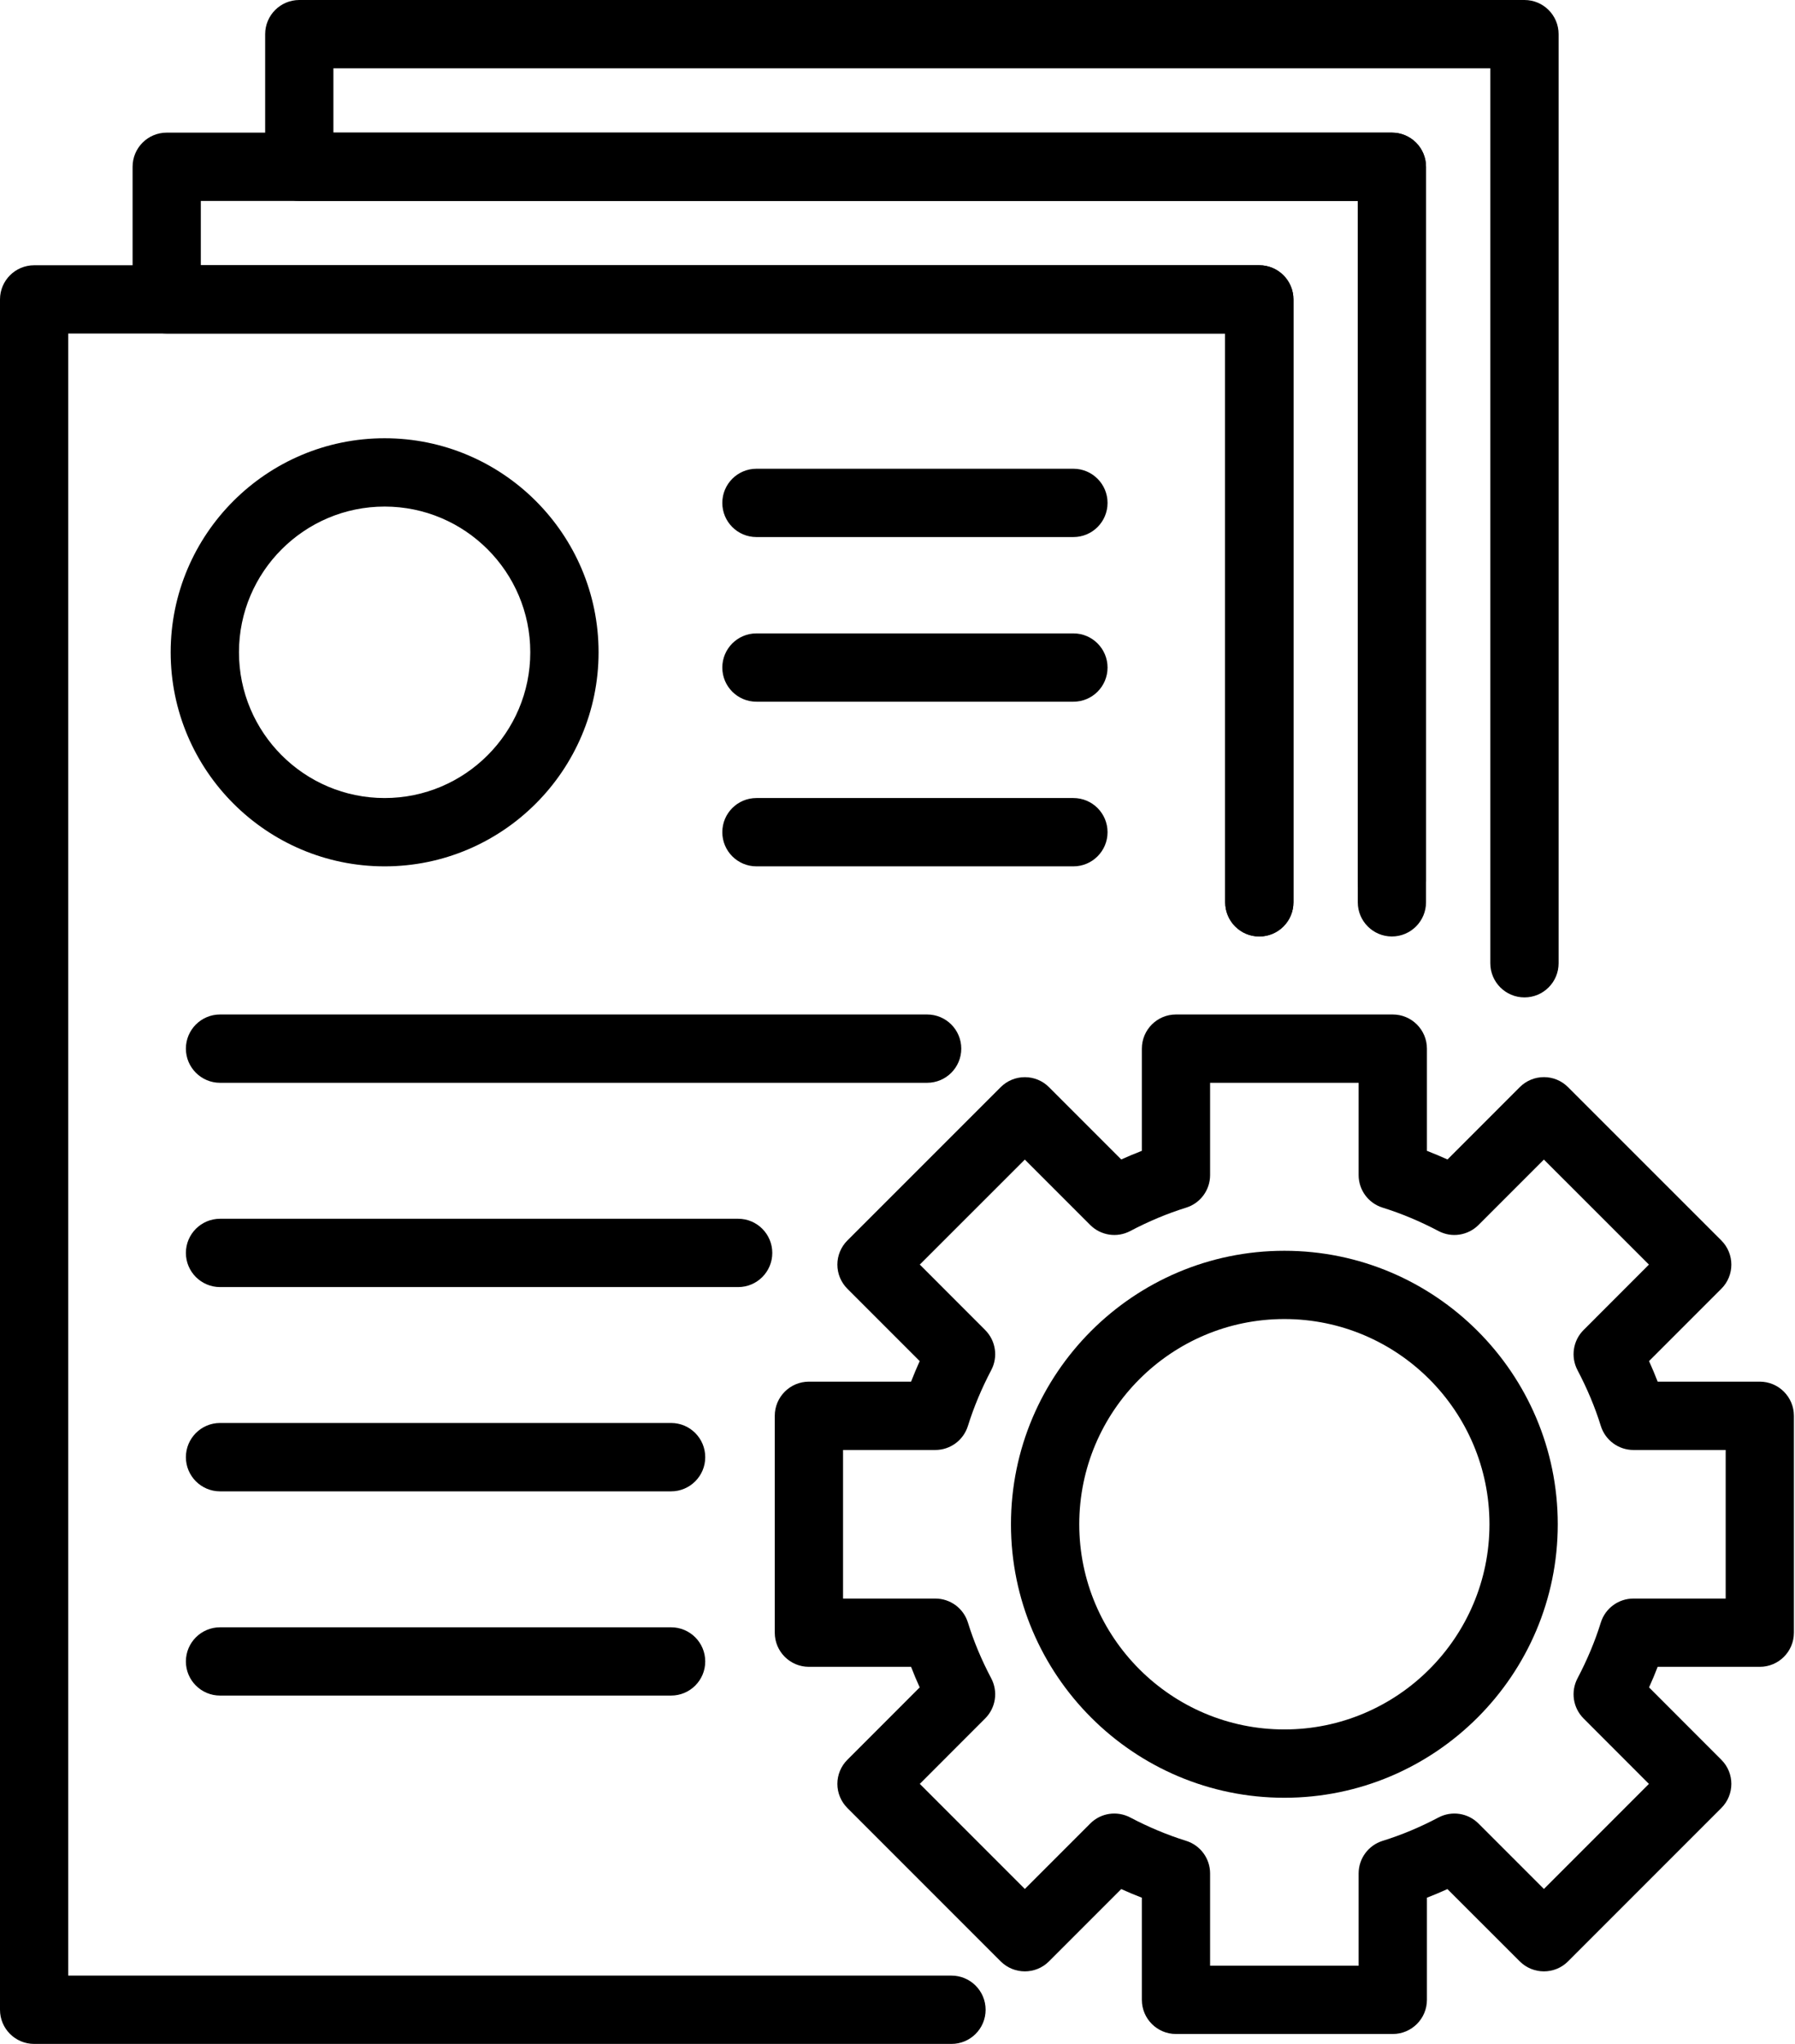
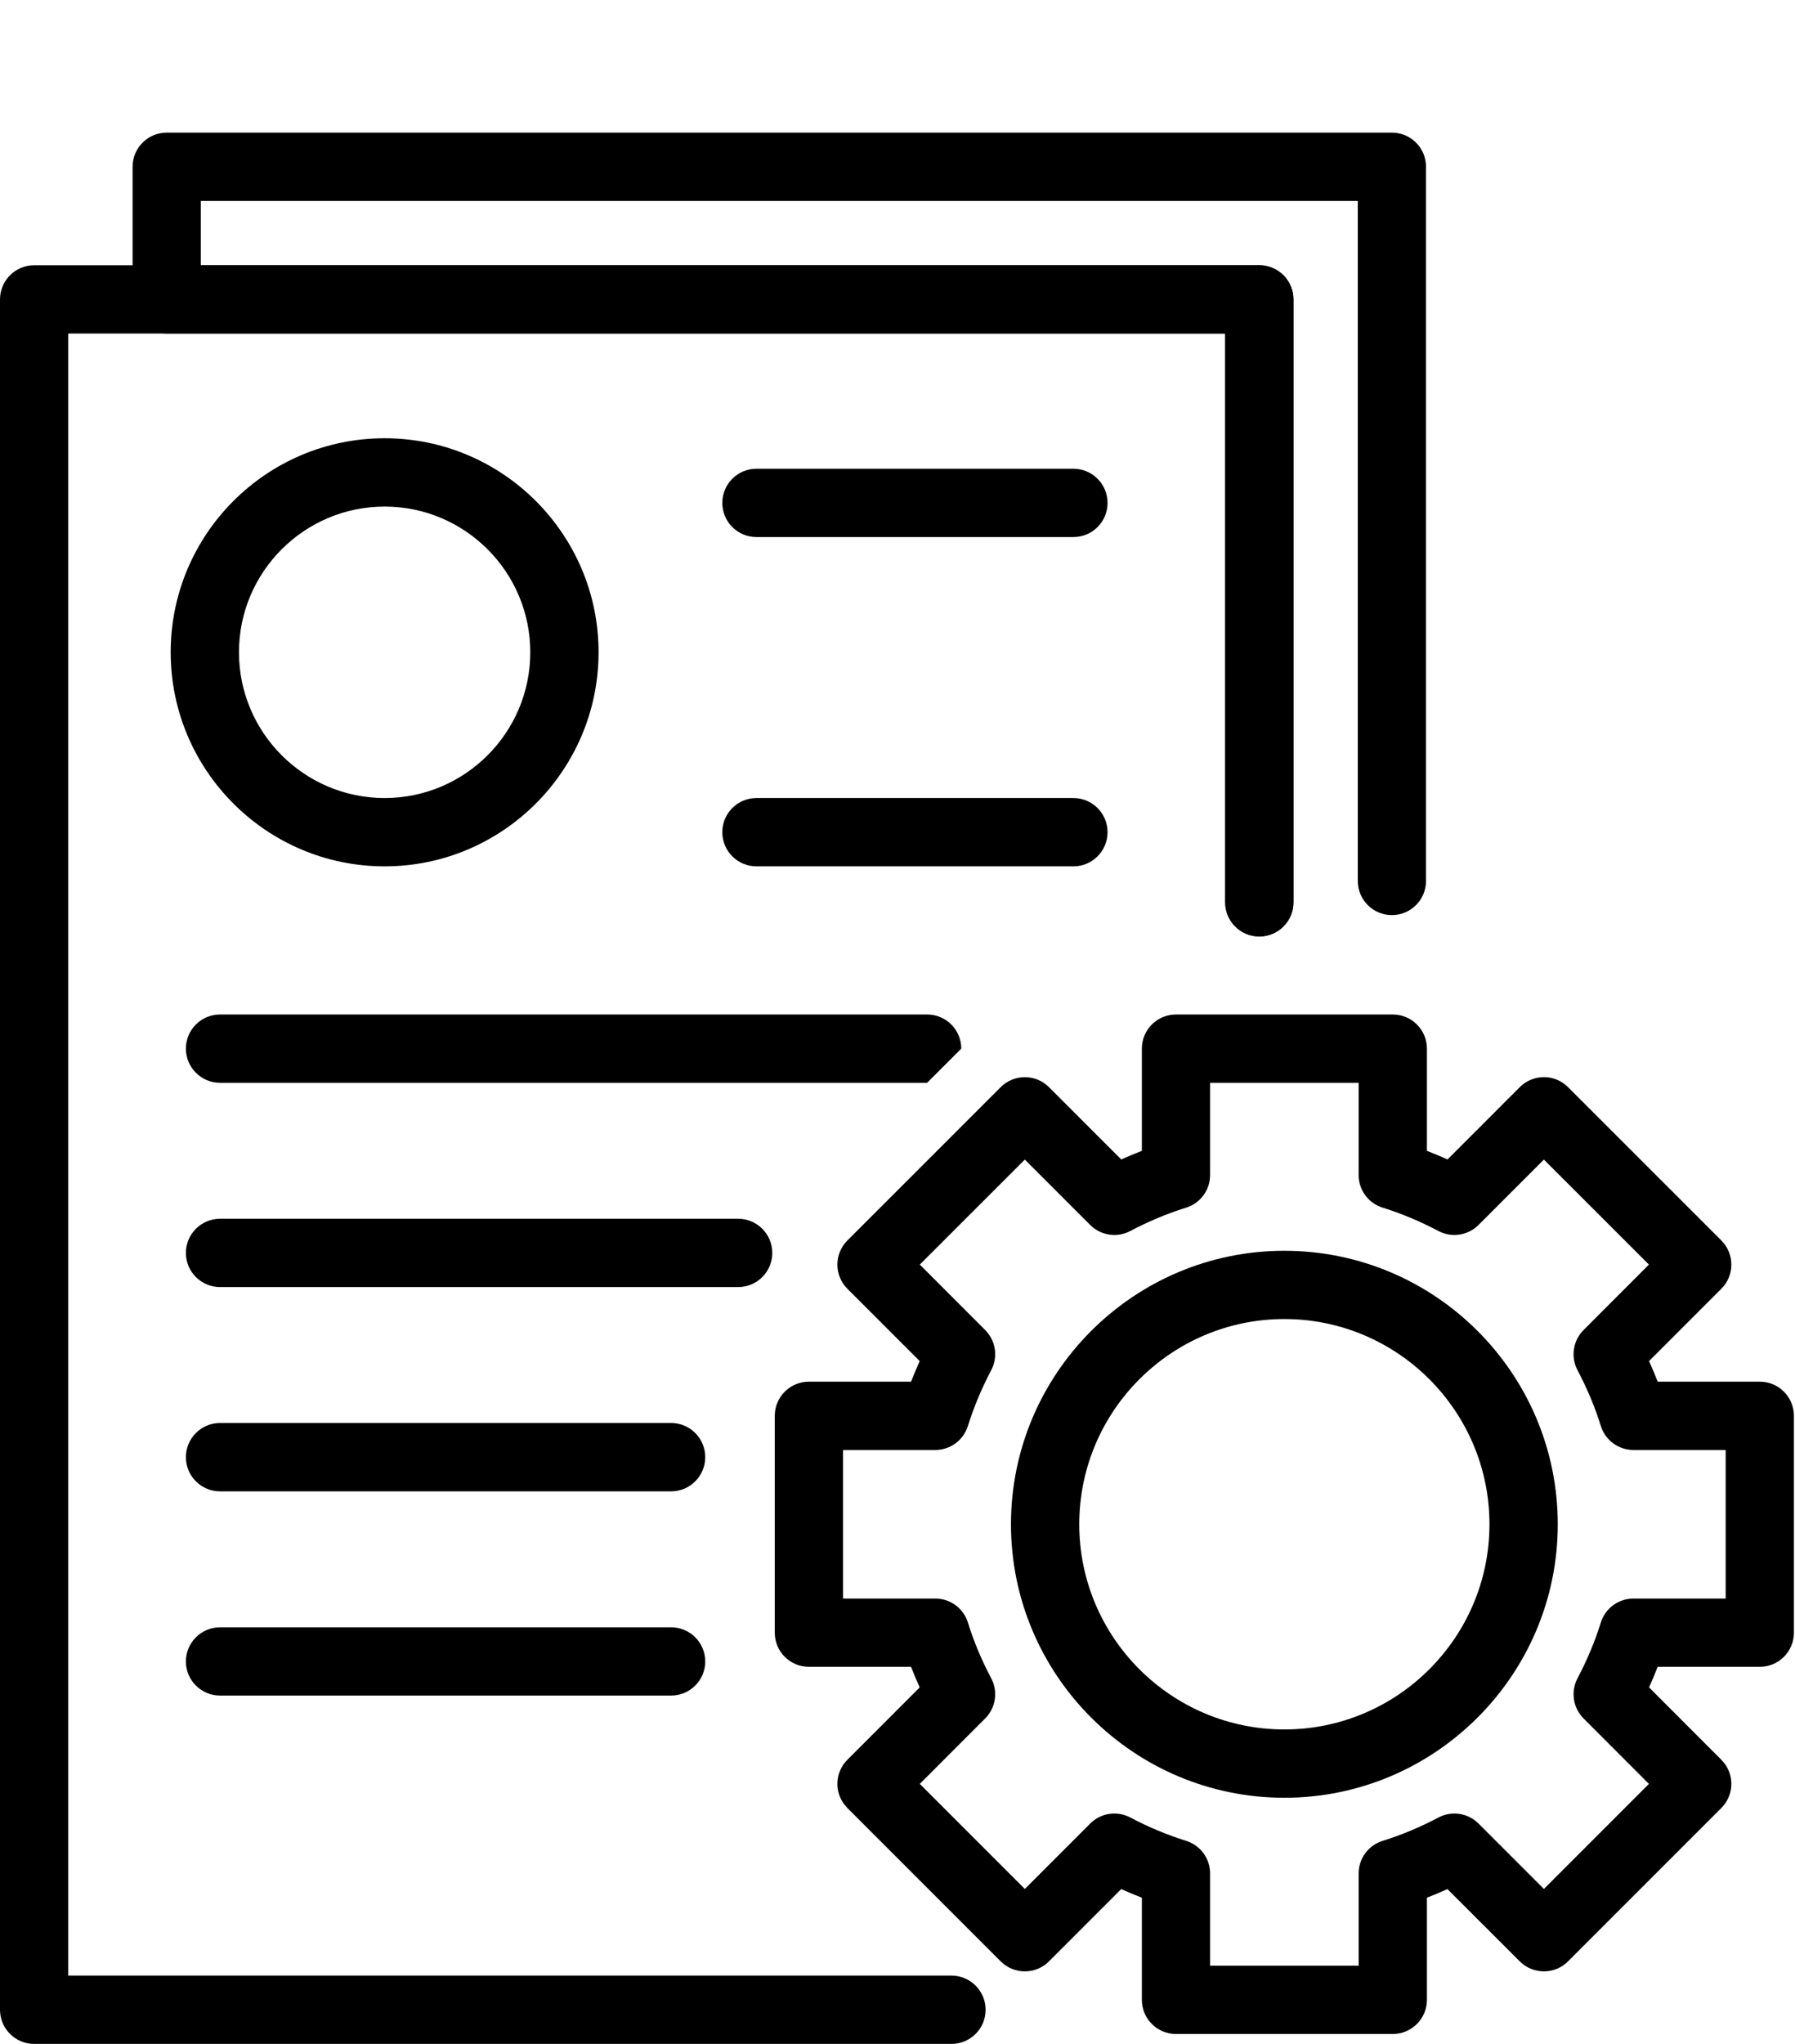
<svg xmlns="http://www.w3.org/2000/svg" width="571" height="650" viewBox="0 0 571 650" fill="none">
  <path d="M122.351 161.097C96.809 161.097 76.017 181.89 76.017 207.434C76.017 232.996 96.809 253.79 122.351 253.79C147.911 253.79 168.685 232.996 168.685 207.434C168.685 181.89 147.911 161.097 122.351 161.097ZM122.351 275.516C84.817 275.516 54.293 244.971 54.293 207.434C54.293 169.898 84.817 139.371 122.351 139.371C159.866 139.371 190.409 169.898 190.409 207.434C190.409 244.971 159.866 275.516 122.351 275.516Z" fill="black" />
  <path d="M341.456 275.516H240.632C234.628 275.516 229.77 270.64 229.77 264.653C229.77 258.648 234.628 253.79 240.632 253.79H341.456C347.46 253.79 352.318 258.648 352.318 264.653C352.318 270.64 347.46 275.516 341.456 275.516Z" fill="black" />
-   <path d="M294.925 344.35H69.994C64.008 344.35 59.132 339.475 59.132 333.487C59.132 327.482 64.008 322.624 69.994 322.624H294.925C300.93 322.624 305.787 327.482 305.787 333.487C305.787 339.475 300.93 344.35 294.925 344.35Z" fill="black" />
+   <path d="M294.925 344.35H69.994C64.008 344.35 59.132 339.475 59.132 333.487C59.132 327.482 64.008 322.624 69.994 322.624H294.925C300.93 322.624 305.787 327.482 305.787 333.487Z" fill="black" />
  <path d="M234.825 409.313H69.994C64.008 409.313 59.132 404.437 59.132 398.45C59.132 392.463 64.008 387.587 69.994 387.587H234.825C240.812 387.587 245.669 392.463 245.669 398.45C245.669 404.437 240.812 409.313 234.825 409.313Z" fill="black" />
  <path d="M213.477 474.276H69.994C64.008 474.276 59.132 469.4 59.132 463.413C59.132 457.408 64.008 452.532 69.994 452.532H213.477C219.482 452.532 224.34 457.408 224.34 463.413C224.34 469.4 219.482 474.276 213.477 474.276Z" fill="black" />
  <path d="M213.477 539.22H69.994C64.008 539.22 59.132 534.362 59.132 528.375C59.132 522.37 64.008 517.512 69.994 517.512H213.477C219.482 517.512 224.34 522.37 224.34 528.375C224.34 534.362 219.482 539.22 213.477 539.22Z" fill="black" />
-   <path d="M341.456 223.156H240.632C234.628 223.156 229.77 218.298 229.77 212.293C229.77 206.306 234.628 201.43 240.632 201.43H341.456C347.46 201.43 352.318 206.306 352.318 212.293C352.318 218.298 347.46 223.156 341.456 223.156Z" fill="black" />
  <path d="M341.456 170.795H240.632C234.628 170.795 229.77 165.937 229.77 159.932C229.77 153.944 234.628 149.069 240.632 149.069H341.456C347.46 149.069 352.318 153.944 352.318 159.932C352.318 165.937 347.46 170.795 341.456 170.795Z" fill="black" />
  <path d="M384.94 625.137H432.188V595.793C432.188 591.025 435.289 586.83 439.842 585.414C445.757 583.586 451.726 581.094 457.587 577.993C461.799 575.77 466.961 576.541 470.331 579.929L491.123 600.723L524.534 567.309L503.742 546.498C500.372 543.128 499.601 537.965 501.806 533.753C504.889 527.891 507.398 521.922 509.227 516.006C510.643 511.453 514.855 508.37 519.605 508.37H548.947V461.118H519.605C514.855 461.118 510.643 458.017 509.227 453.464C507.398 447.548 504.889 441.579 501.806 435.718C499.601 431.505 500.372 426.342 503.742 422.972L524.534 402.161L491.123 368.765L470.331 389.559C466.944 392.929 461.781 393.718 457.569 391.477C451.726 388.394 445.757 385.902 439.842 384.056C435.289 382.658 432.188 378.445 432.188 373.695V344.351H384.94V373.695C384.94 378.445 381.839 382.658 377.305 384.056C371.372 385.902 365.403 388.394 359.56 391.477C355.347 393.718 350.167 392.929 346.798 389.559L326.006 368.765L292.595 402.161L313.387 422.972C316.757 426.342 317.545 431.505 315.323 435.718C312.24 441.579 309.748 447.548 307.902 453.464C306.486 458.017 302.292 461.118 297.524 461.118H268.182V508.37H297.524C302.292 508.37 306.486 511.453 307.902 516.006C309.73 521.922 312.222 527.891 315.323 533.753C317.545 537.983 316.757 543.128 313.387 546.498L292.595 567.309L326.006 600.723L346.798 579.929C350.149 576.541 355.312 575.77 359.542 577.993C365.403 581.076 371.372 583.568 377.305 585.414C381.839 586.83 384.94 591.025 384.94 595.793V625.137ZM443.051 646.845H374.078C368.092 646.845 363.234 641.987 363.234 635.982V603.501C361.029 602.659 358.861 601.745 356.674 600.759L333.677 623.757C329.447 627.987 322.582 627.987 318.334 623.757L269.562 574.981C267.519 572.938 266.372 570.177 266.372 567.309C266.372 564.423 267.519 561.663 269.562 559.637L292.559 536.621C291.573 534.452 290.659 532.265 289.817 530.078H257.32C251.315 530.078 246.458 525.22 246.458 519.215V450.255C246.458 444.268 251.315 439.392 257.32 439.392H289.817C290.659 437.205 291.591 435.036 292.559 432.849L269.562 409.851C267.519 407.825 266.372 405.047 266.372 402.161C266.372 399.293 267.519 396.532 269.562 394.489L318.334 345.731C320.377 343.688 323.12 342.558 326.006 342.558C328.891 342.558 331.652 343.688 333.677 345.731L356.674 368.73C358.861 367.744 361.029 366.83 363.234 365.987V333.488C363.234 327.483 368.092 322.625 374.078 322.625H443.051C449.037 322.625 453.913 327.483 453.913 333.488V365.987C456.099 366.83 458.268 367.744 460.455 368.73L483.452 345.731C487.7 341.483 494.565 341.483 498.795 345.731L547.567 394.489C551.815 398.737 551.815 405.621 547.567 409.851L524.57 432.849C525.556 435.036 526.47 437.205 527.312 439.392H559.809C565.796 439.392 570.653 444.268 570.653 450.255V519.215C570.653 525.22 565.796 530.078 559.809 530.078H527.312C526.47 532.283 525.556 534.452 524.57 536.621L547.567 559.637C551.815 563.868 551.815 570.733 547.567 574.981L498.795 623.757C494.565 627.987 487.7 627.987 483.452 623.757L460.437 600.759C458.268 601.745 456.099 602.659 453.913 603.501V635.982C453.913 641.987 449.037 646.845 443.051 646.845Z" fill="black" />
  <path d="M408.565 419.477C372.591 419.477 343.32 448.75 343.32 484.744C343.32 520.721 372.591 549.993 408.565 549.993C444.538 549.993 473.808 520.721 473.808 484.744C473.808 448.75 444.538 419.477 408.565 419.477ZM408.565 571.719C360.617 571.719 321.596 532.695 321.596 484.744C321.596 436.775 360.617 397.769 408.565 397.769C456.512 397.769 495.533 436.775 495.533 484.744C495.533 532.695 456.512 571.719 408.565 571.719Z" fill="black" />
-   <path d="M484.94 317.194C478.953 317.194 474.078 312.336 474.078 306.331V21.726H106.058V42.179H442.764C448.769 42.179 453.626 47.037 453.626 53.042V286.953C453.626 292.94 448.769 297.816 442.764 297.816C436.777 297.816 431.92 292.94 431.92 286.953V63.905H95.214C89.209 63.905 84.352 59.047 84.352 53.042V10.863C84.352 4.858 89.209 0 95.214 0H484.94C490.944 0 495.802 4.858 495.802 10.863V306.331C495.802 312.336 490.944 317.194 484.94 317.194Z" fill="black" />
  <path d="M400.588 297.816C394.601 297.816 389.744 292.958 389.744 286.953V106.066H53.038C47.033 106.066 42.176 101.208 42.176 95.221V53.042C42.176 47.037 47.033 42.179 53.038 42.179L442.764 42.179C448.769 42.179 453.626 47.037 453.626 53.042L453.626 280.159C453.626 286.146 448.768 291.022 442.764 291.022C436.777 291.022 431.92 286.146 431.92 280.159L431.92 63.905L63.882 63.905V84.358H400.588C406.593 84.358 411.45 89.234 411.45 95.221V286.953C411.45 292.958 406.593 297.816 400.588 297.816Z" fill="black" />
  <path d="M302.668 650H10.862C4.858 650 0 645.142 0 639.137V95.221C0 89.234 4.858 84.358 10.862 84.358L400.588 84.358C406.593 84.358 411.45 89.234 411.45 95.221V286.953C411.45 292.958 406.593 297.816 400.588 297.816C394.601 297.816 389.744 292.958 389.744 286.953V106.066L21.706 106.066V628.274H302.668C308.673 628.274 313.53 633.15 313.53 639.137C313.53 645.142 308.673 650 302.668 650Z" fill="black" />
</svg>